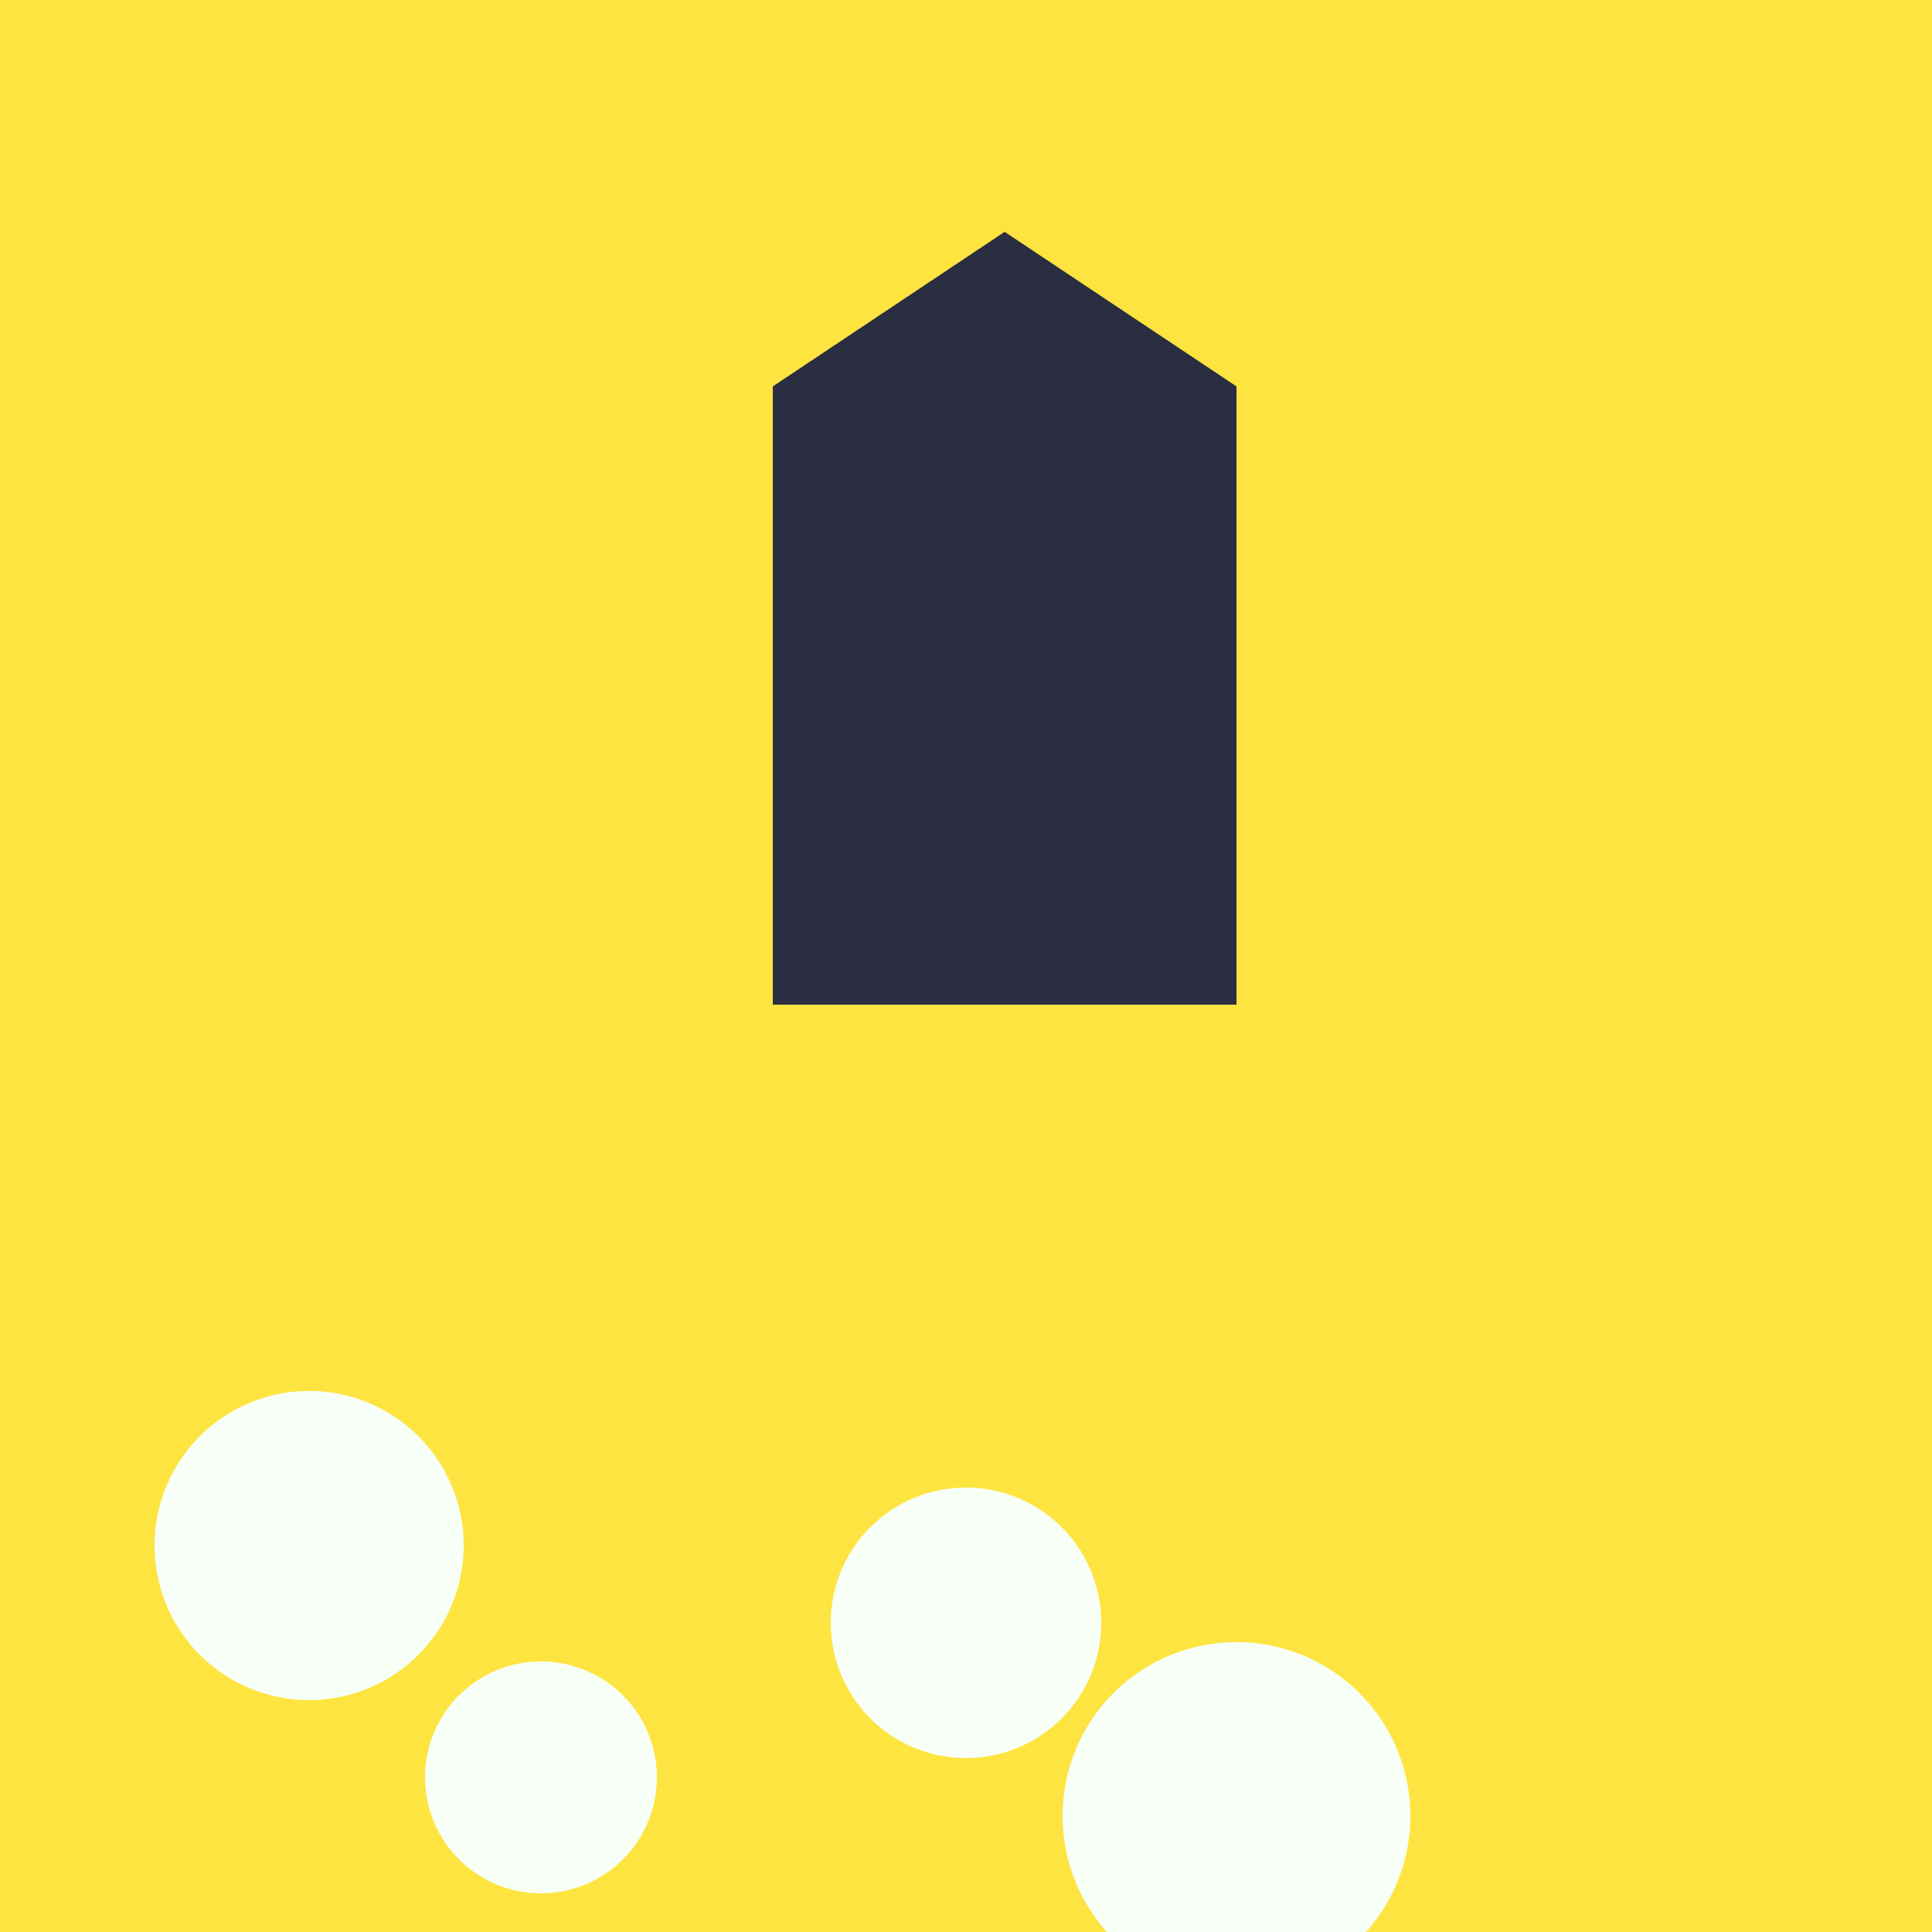
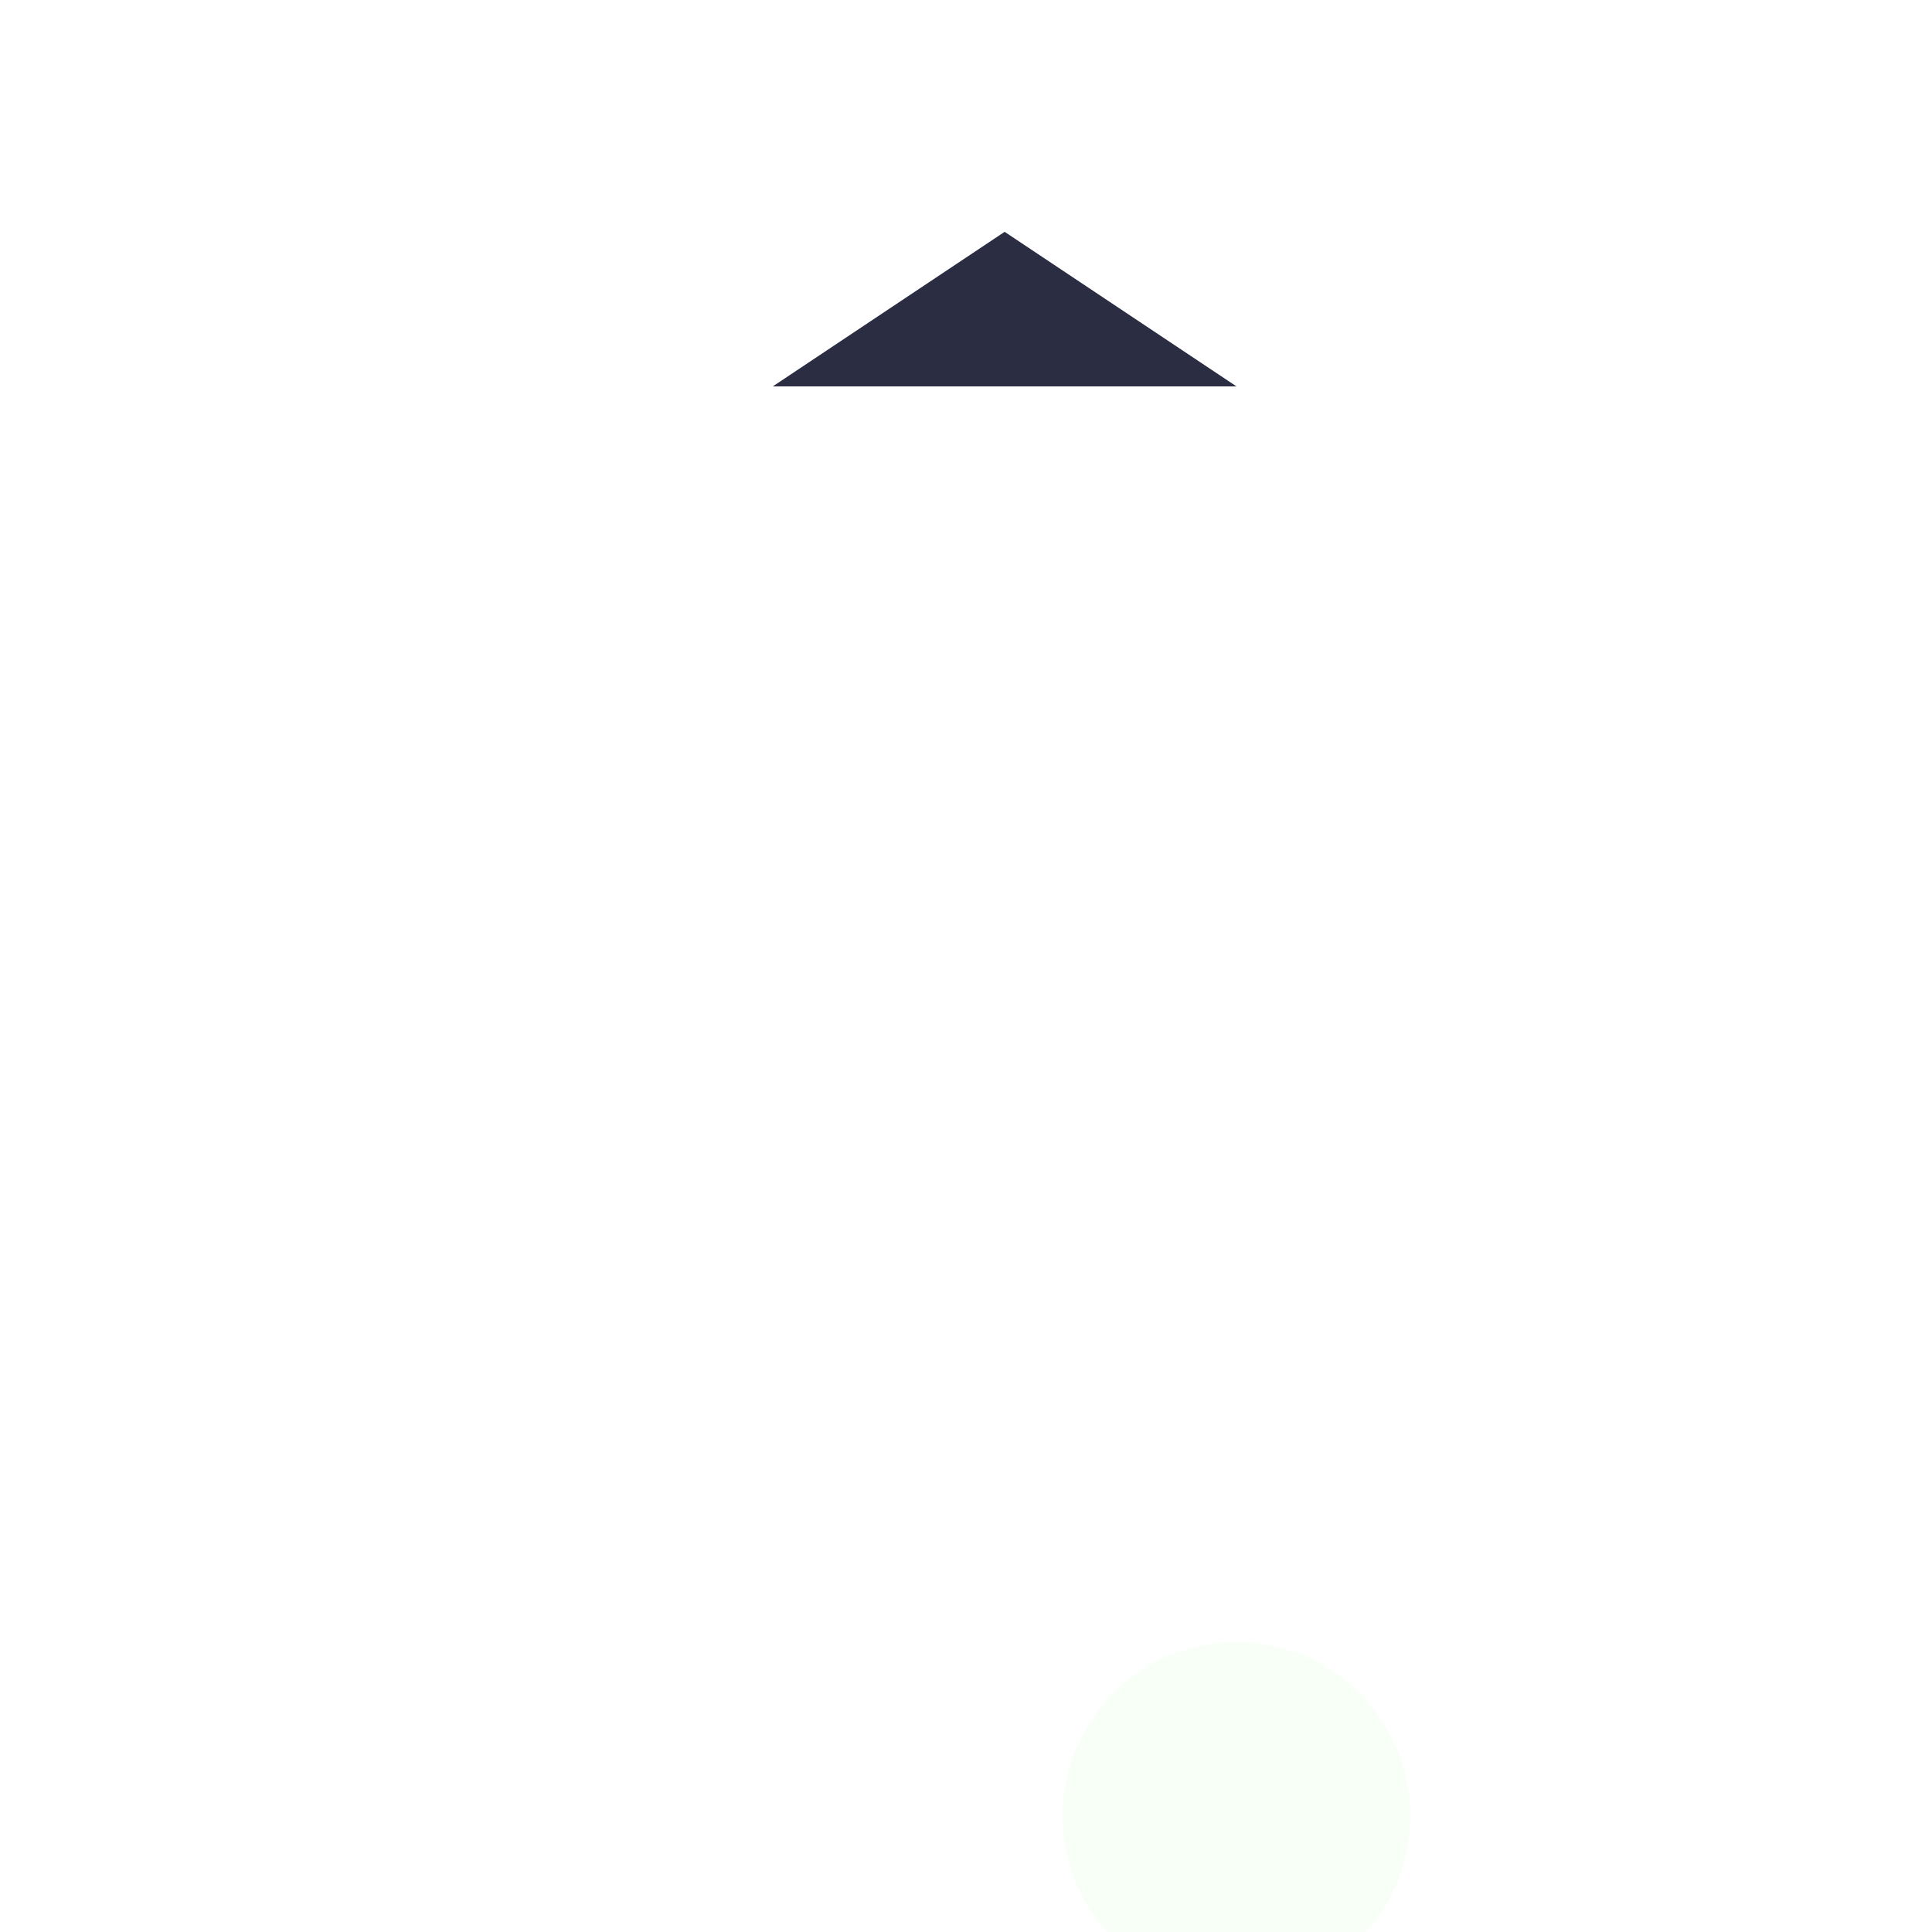
<svg xmlns="http://www.w3.org/2000/svg" width="500" height="500">
  <defs />
  <g>
-     <rect fill="#FEE440" stroke="none" x="0" y="0" width="512" height="512" />
-     <rect fill="#2B2D42" stroke="none" x="200" y="100" width="120" height="160" />
    <path fill="#2B2D42" stroke="none" paint-order="stroke fill markers" d=" M 200 100 L 260 60 L 320 100 L 200 100" />
-     <path fill="#F7FFF7" stroke="none" paint-order="stroke fill markers" d=" M 120 400 A 40 40 0 1 1 120 399.96" />
-     <path fill="#F7FFF7" stroke="none" paint-order="stroke fill markers" d=" M 170 460 A 30 30 0 1 1 170 459.97" />
-     <path fill="#F7FFF7" stroke="none" paint-order="stroke fill markers" d=" M 285 420 A 35 35 0 1 1 285 419.965" />
    <path fill="#F7FFF7" stroke="none" paint-order="stroke fill markers" d=" M 365 470 A 45 45 0 1 1 365 469.955" />
  </g>
</svg>